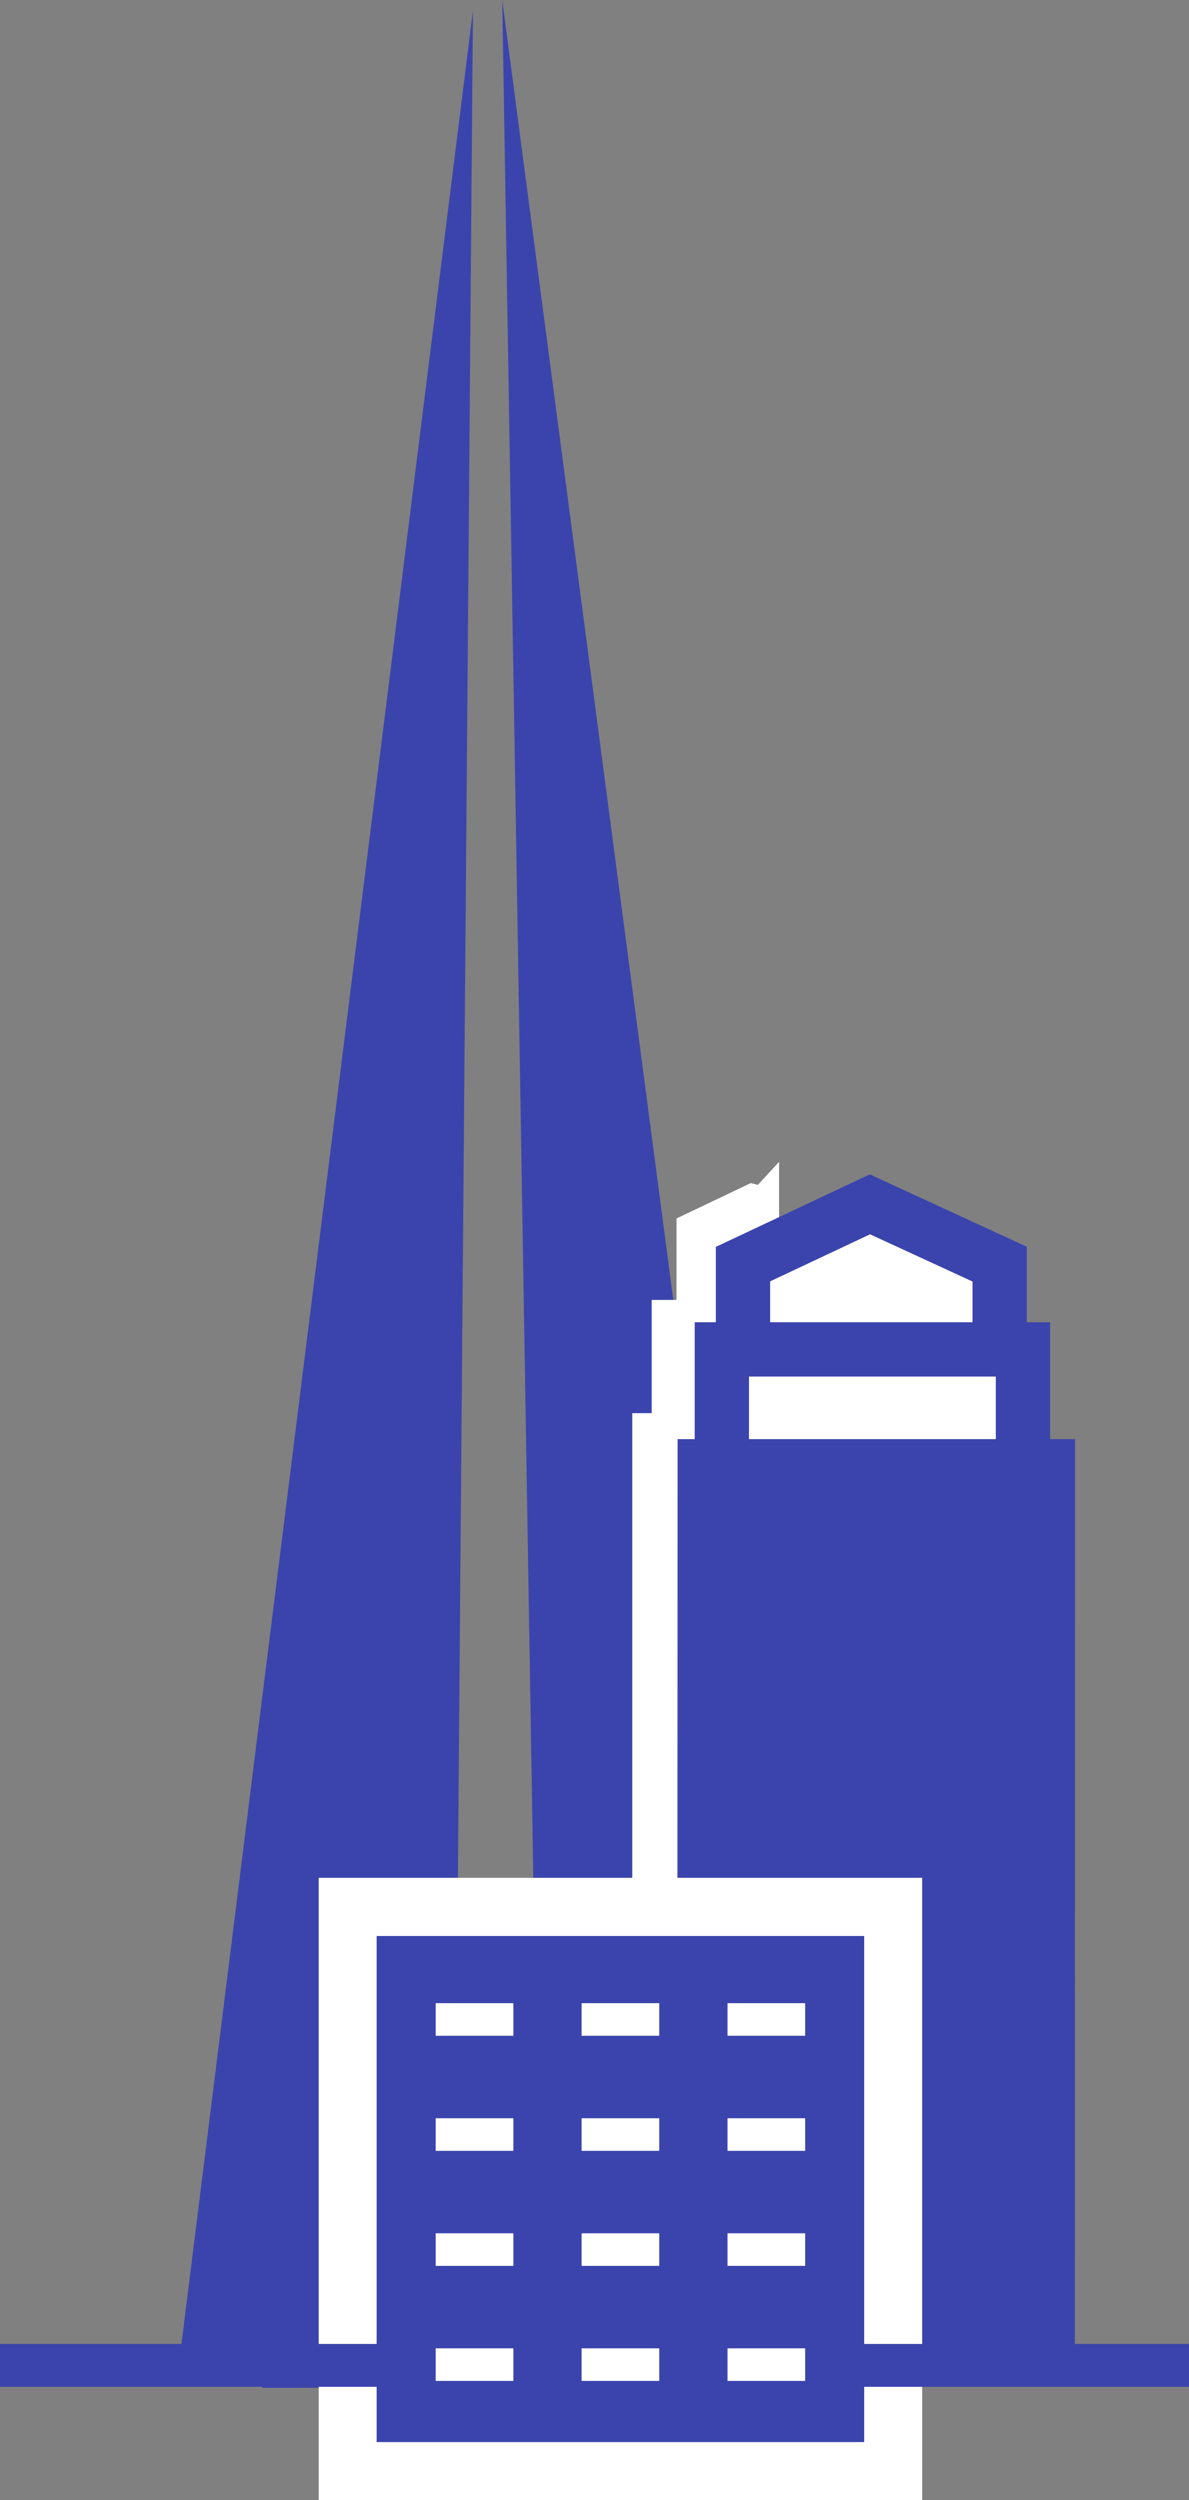
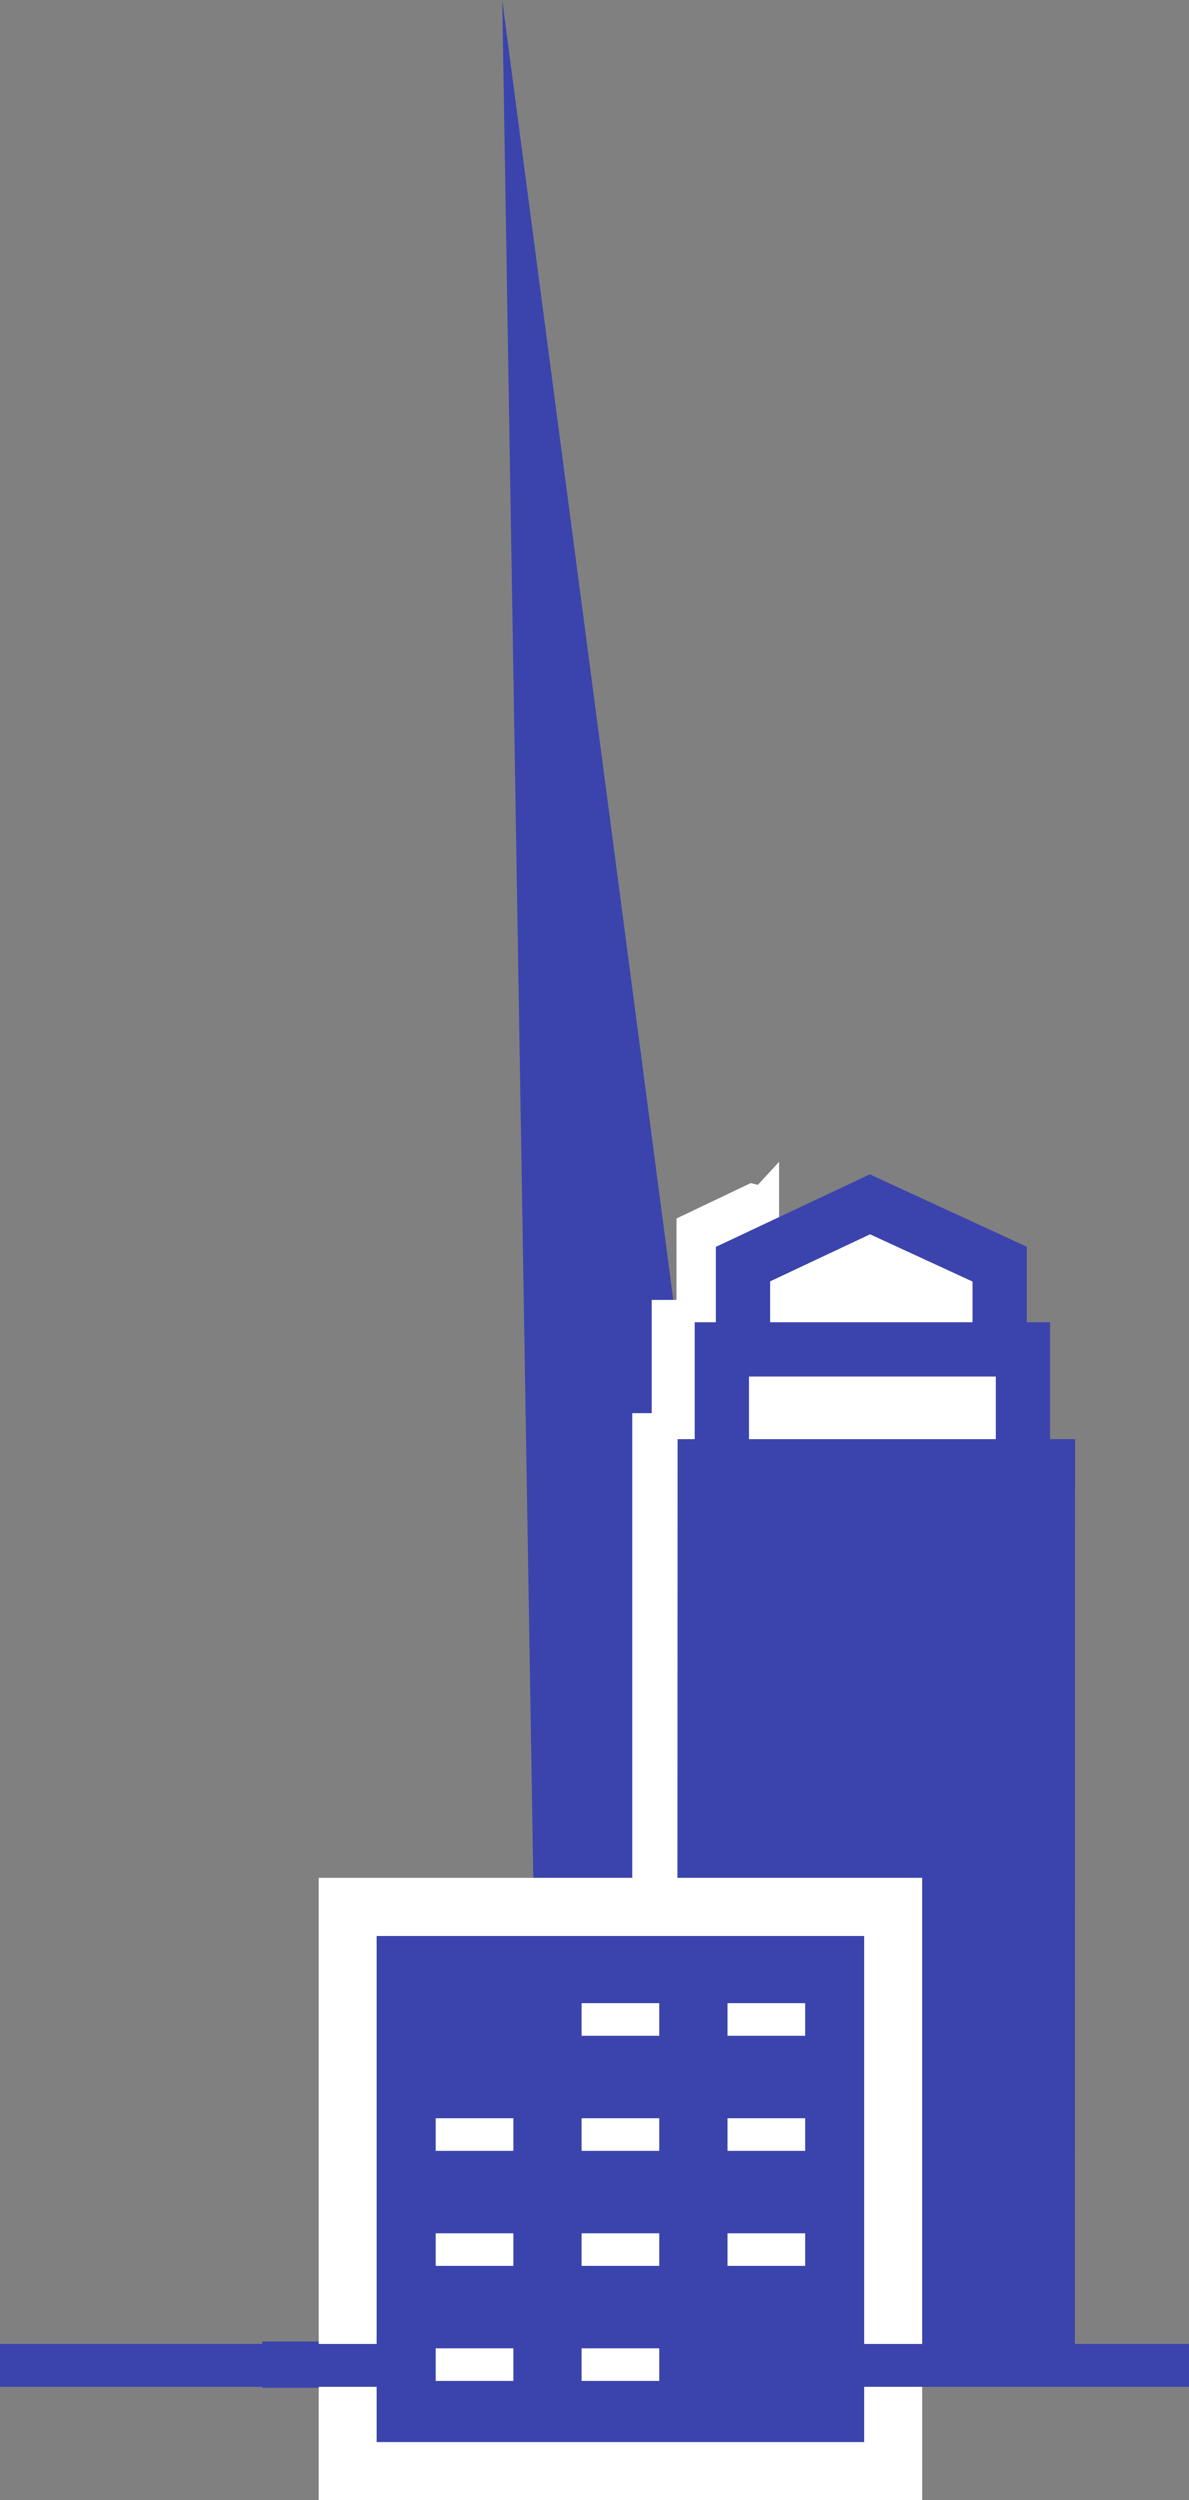
<svg xmlns="http://www.w3.org/2000/svg" id="Layer_12" data-name="Layer 12" viewBox="0 0 340.58 715.66">
  <rect x="0" y="0" width="340.58" height="715.66" fill="#808080" stroke="none" />
  <defs>
    <style>.cls-1{fill:#3b44ac;}.cls-2{fill:#fff;}.cls-3{fill:none;}</style>
  </defs>
-   <polygon class="cls-1" points="135.47 3 130.04 676.88 51.23 676.88 135.47 3" />
  <polygon class="cls-1" points="155.07 676.88 232.99 676.88 143.86 0 155.07 676.88" />
-   <line class="cls-2" x1="75.11" y1="676.88" x2="250.29" y2="676.88" />
  <rect class="cls-1" x="75.11" y="670.25" width="175.18" height="13.26" />
  <line class="cls-3" x1="133.38" y1="121.42" x2="172.92" y2="121.42" />
  <polygon class="cls-2" points="215.05 338.66 193.78 348.79 193.78 372.1 186.68 372.1 186.68 404.52 181.11 404.52 181.11 542.89 223.16 542.89 223.16 332.58 217.08 339.17 215.05 338.66" />
  <polyline class="cls-2" points="212.82 382.27 212.82 361.86 249.18 344.74 286.34 361.86 286.34 382.27" />
  <polygon class="cls-1" points="294.12 382.27 278.57 382.27 278.57 366.84 249.22 353.32 220.6 366.79 220.6 382.27 205.05 382.27 205.05 356.92 249.15 336.16 294.12 356.88 294.12 382.27" />
  <polyline class="cls-2" points="206.77 412.44 206.77 386.26 293.01 386.26 293.01 414.16" />
  <polygon class="cls-1" points="300.79 414.16 285.24 414.16 285.24 394.04 214.54 394.04 214.54 412.45 198.99 412.45 198.99 378.49 300.79 378.49 300.79 414.16" />
  <rect class="cls-1" x="201.81" y="419.76" width="98.3" height="255.41" />
  <path class="cls-1" d="M659,800.78H545.11l.1-271H659.06Zm-98.3-15.55h82.76l.08-239.86H560.75Z" transform="translate(-351.12 -117.82)" />
  <rect class="cls-1" x="99.59" y="545.83" width="156.26" height="161.52" />
  <path class="cls-2" d="M615.27,833.48H442.41V655.35H615.27ZM459,816.87H598.66V672H459Z" transform="translate(-351.12 -117.82)" />
  <rect class="cls-1" y="670.96" width="340.58" height="12.27" />
  <rect class="cls-2" x="208.39" y="573.41" width="22.25" height="9.33" />
  <rect class="cls-2" x="208.39" y="606.35" width="22.25" height="9.33" />
  <rect class="cls-2" x="208.39" y="639.28" width="22.25" height="9.33" />
-   <rect class="cls-2" x="208.39" y="672.21" width="22.25" height="9.33" />
  <rect class="cls-2" x="166.59" y="573.41" width="22.25" height="9.33" />
  <rect class="cls-2" x="166.59" y="606.35" width="22.25" height="9.33" />
  <rect class="cls-2" x="166.59" y="639.28" width="22.25" height="9.33" />
  <rect class="cls-2" x="166.59" y="672.21" width="22.25" height="9.33" />
-   <rect class="cls-2" x="124.8" y="573.41" width="22.25" height="9.33" />
  <rect class="cls-2" x="124.8" y="606.35" width="22.25" height="9.33" />
  <rect class="cls-2" x="124.8" y="639.28" width="22.25" height="9.33" />
  <rect class="cls-2" x="124.8" y="672.21" width="22.25" height="9.33" />
</svg>